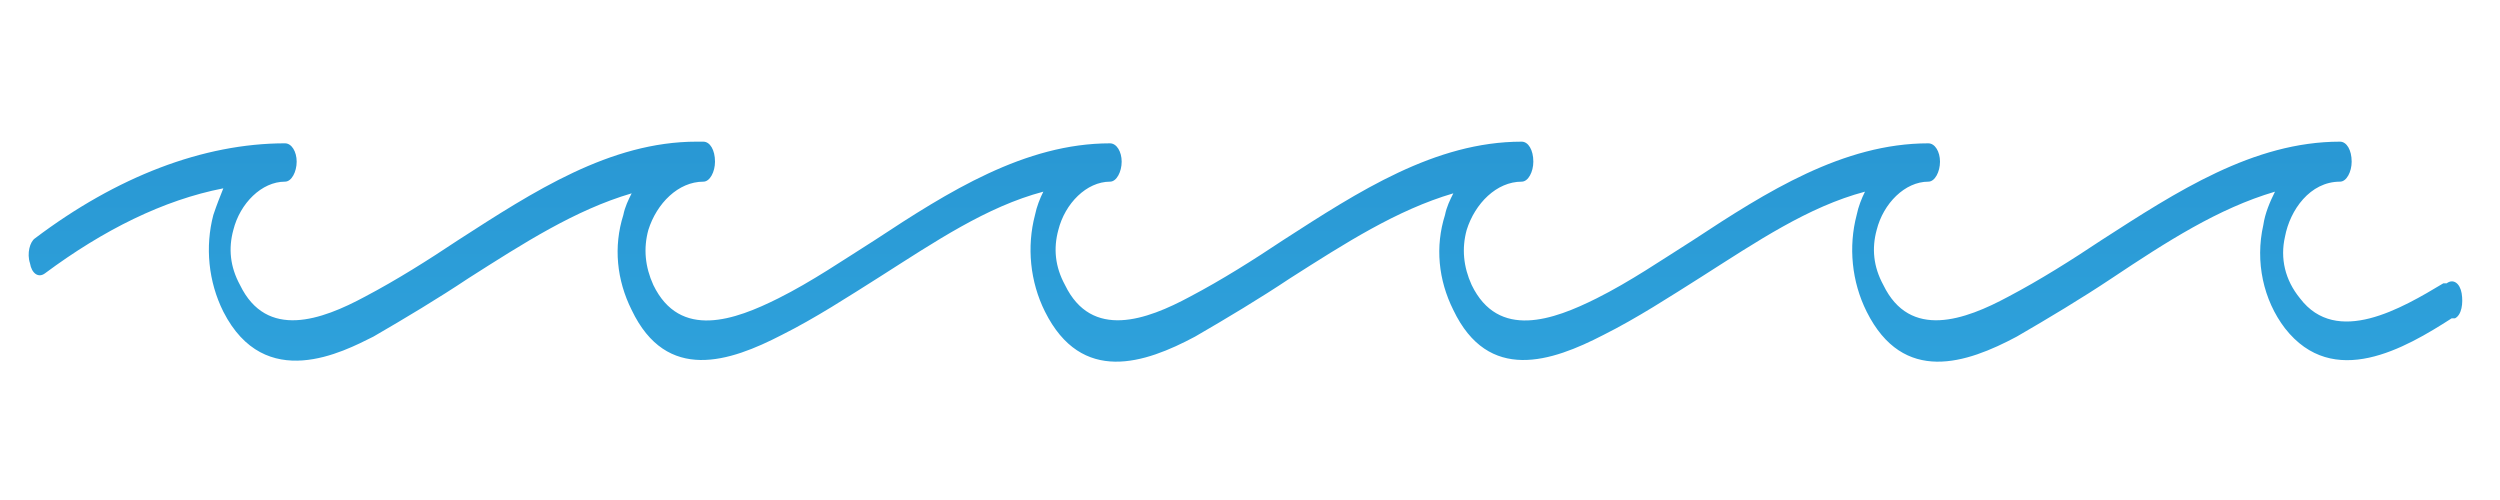
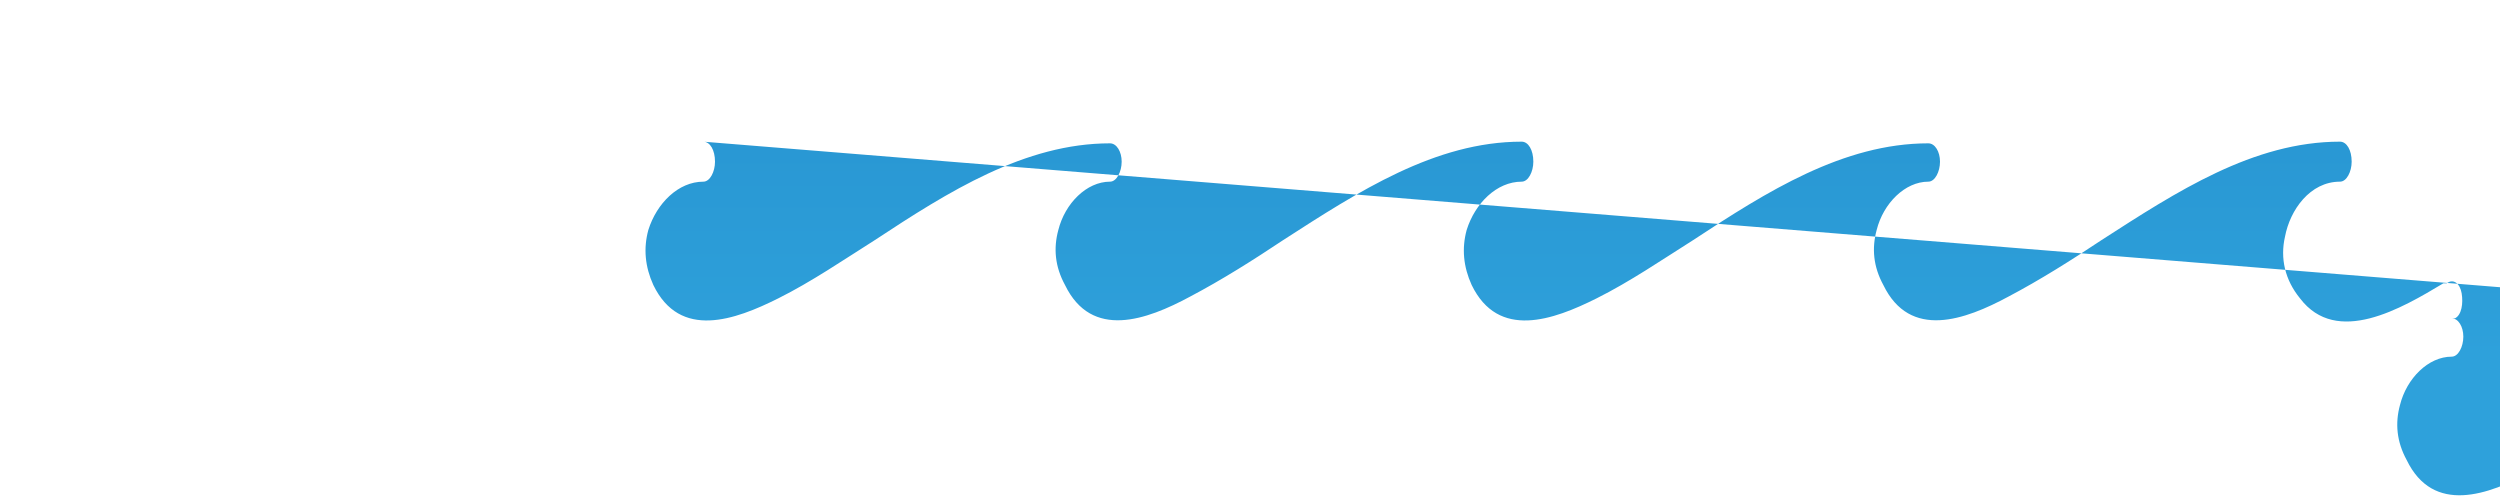
<svg xmlns="http://www.w3.org/2000/svg" id="Camada_1" data-name="Camada 1" viewBox="0 0 150 30">
  <defs>
    <style>      .cls-1 {        fill: url(#linear-gradient);        stroke-width: 0px;      }    </style>
    <linearGradient id="linear-gradient" x1="-2960.7" y1="665.4" x2="-2960.7" y2="150.9" gradientTransform="translate(-464.8 51.6) rotate(-180) scale(.2)" gradientUnits="userSpaceOnUse">
      <stop offset=".1" stop-color="#095da6" />
      <stop offset=".3" stop-color="#126db2" />
      <stop offset=".8" stop-color="#2692cf" />
      <stop offset="1" stop-color="#2ea1db" />
    </linearGradient>
  </defs>
-   <path class="cls-1" d="M42.2,8.5c.4,0,.7.5.7,1.2,0,.6-.3,1.2-.7,1.2-1.5,0-2.8,1.3-3.3,2.9-.3,1.1-.2,2.2.3,3.3,1.6,3.3,4.9,2.1,7.5.8,2-1,3.9-2.3,5.8-3.5,4.4-2.9,9-5.8,14.1-5.8h0c.4,0,.7.5.7,1.1,0,.6-.3,1.2-.7,1.2-1.4,0-2.7,1.3-3.1,2.9-.3,1.1-.2,2.2.4,3.3,1.6,3.3,4.9,2.1,7.5.7,1.9-1,3.8-2.2,5.6-3.4,4.5-2.9,9.1-5.9,14.3-5.9h0c.4,0,.7.5.7,1.2,0,.6-.3,1.2-.7,1.2-1.5,0-2.8,1.3-3.3,2.9-.3,1.1-.2,2.2.3,3.3,1.6,3.3,4.9,2.1,7.5.8,2-1,3.9-2.3,5.8-3.5,4.4-2.9,9-5.8,14.1-5.8h0c.4,0,.7.5.7,1.1,0,.6-.3,1.2-.7,1.2-1.4,0-2.7,1.3-3.1,2.9-.3,1.1-.2,2.2.4,3.3,1.6,3.3,4.9,2.1,7.5.7,1.9-1,3.8-2.2,5.6-3.4,4.5-2.9,9.1-5.9,14.3-5.9h0c.4,0,.7.5.7,1.2,0,.6-.3,1.2-.7,1.2-1.8,0-3,1.7-3.3,3.3-.3,1.3,0,2.6.9,3.7,2.2,2.9,6.1.6,8.6-.9h.2c.4-.3.8,0,.9.6.1.6,0,1.3-.4,1.5h-.2c-2.8,1.8-7.1,4.3-10,.6-1.3-1.7-1.8-4-1.3-6.2.1-.7.4-1.4.7-2-3.4,1-6.5,3-9.8,5.2-1.8,1.2-3.8,2.4-5.7,3.5-3,1.6-6.8,2.9-9-1.5-.9-1.8-1.1-3.9-.6-5.8.1-.5.3-1,.5-1.4-3.4.9-6.5,3-9.8,5.1-1.9,1.2-3.9,2.5-5.9,3.5-3.1,1.6-6.9,2.9-9-1.5-.9-1.8-1.1-3.8-.5-5.7.1-.5.3-.9.5-1.3-3.4,1-6.5,3-9.8,5.1-1.8,1.2-3.8,2.4-5.7,3.5-3,1.6-6.8,2.9-9-1.5-.9-1.8-1.1-3.9-.6-5.8.1-.5.3-1,.5-1.4-3.4.9-6.5,3-9.8,5.1-1.9,1.2-3.9,2.5-5.9,3.5-3.1,1.6-6.9,2.9-9-1.5-.9-1.8-1.1-3.8-.5-5.7.1-.5.3-.9.5-1.3-3.4,1-6.5,3-9.8,5.1-1.8,1.2-3.8,2.4-5.7,3.5-1.8.9-6.5,3.4-9-1.5-.9-1.8-1.1-3.9-.6-5.8.2-.6.4-1.1.6-1.6-3.6.7-7.2,2.5-10.7,5.1-.4.3-.8,0-.9-.6-.2-.6,0-1.3.3-1.5,4.9-3.7,10.1-5.7,15-5.7h0c.4,0,.7.5.7,1.1,0,.6-.3,1.2-.7,1.2-1.4,0-2.7,1.3-3.1,2.9-.3,1.1-.2,2.2.4,3.3,1.6,3.3,4.9,2.1,7.5.7,1.9-1,3.8-2.2,5.6-3.4,4.5-2.9,9.1-5.9,14.3-5.9h0Z" />
+   <path class="cls-1" d="M42.2,8.5c.4,0,.7.5.7,1.2,0,.6-.3,1.2-.7,1.2-1.5,0-2.8,1.3-3.3,2.9-.3,1.1-.2,2.2.3,3.3,1.6,3.3,4.9,2.1,7.5.8,2-1,3.9-2.3,5.8-3.5,4.4-2.9,9-5.8,14.1-5.8h0c.4,0,.7.5.7,1.1,0,.6-.3,1.2-.7,1.2-1.4,0-2.7,1.3-3.1,2.9-.3,1.1-.2,2.2.4,3.3,1.6,3.3,4.9,2.1,7.5.7,1.9-1,3.8-2.2,5.6-3.4,4.5-2.9,9.1-5.9,14.3-5.9h0c.4,0,.7.5.7,1.2,0,.6-.3,1.2-.7,1.2-1.5,0-2.8,1.3-3.3,2.9-.3,1.1-.2,2.2.3,3.3,1.6,3.3,4.9,2.1,7.5.8,2-1,3.9-2.3,5.8-3.5,4.4-2.9,9-5.8,14.1-5.8h0c.4,0,.7.5.7,1.1,0,.6-.3,1.2-.7,1.2-1.4,0-2.7,1.3-3.1,2.9-.3,1.1-.2,2.2.4,3.3,1.6,3.3,4.9,2.1,7.5.7,1.9-1,3.8-2.2,5.6-3.4,4.5-2.9,9.1-5.9,14.3-5.9h0c.4,0,.7.5.7,1.2,0,.6-.3,1.2-.7,1.2-1.8,0-3,1.7-3.3,3.3-.3,1.3,0,2.6.9,3.7,2.2,2.9,6.1.6,8.6-.9h.2c.4-.3.8,0,.9.6.1.6,0,1.3-.4,1.5h-.2h0c.4,0,.7.5.7,1.1,0,.6-.3,1.2-.7,1.2-1.4,0-2.7,1.3-3.1,2.9-.3,1.1-.2,2.2.4,3.3,1.6,3.3,4.9,2.1,7.5.7,1.9-1,3.8-2.2,5.6-3.4,4.5-2.9,9.1-5.9,14.3-5.9h0Z" />
</svg>